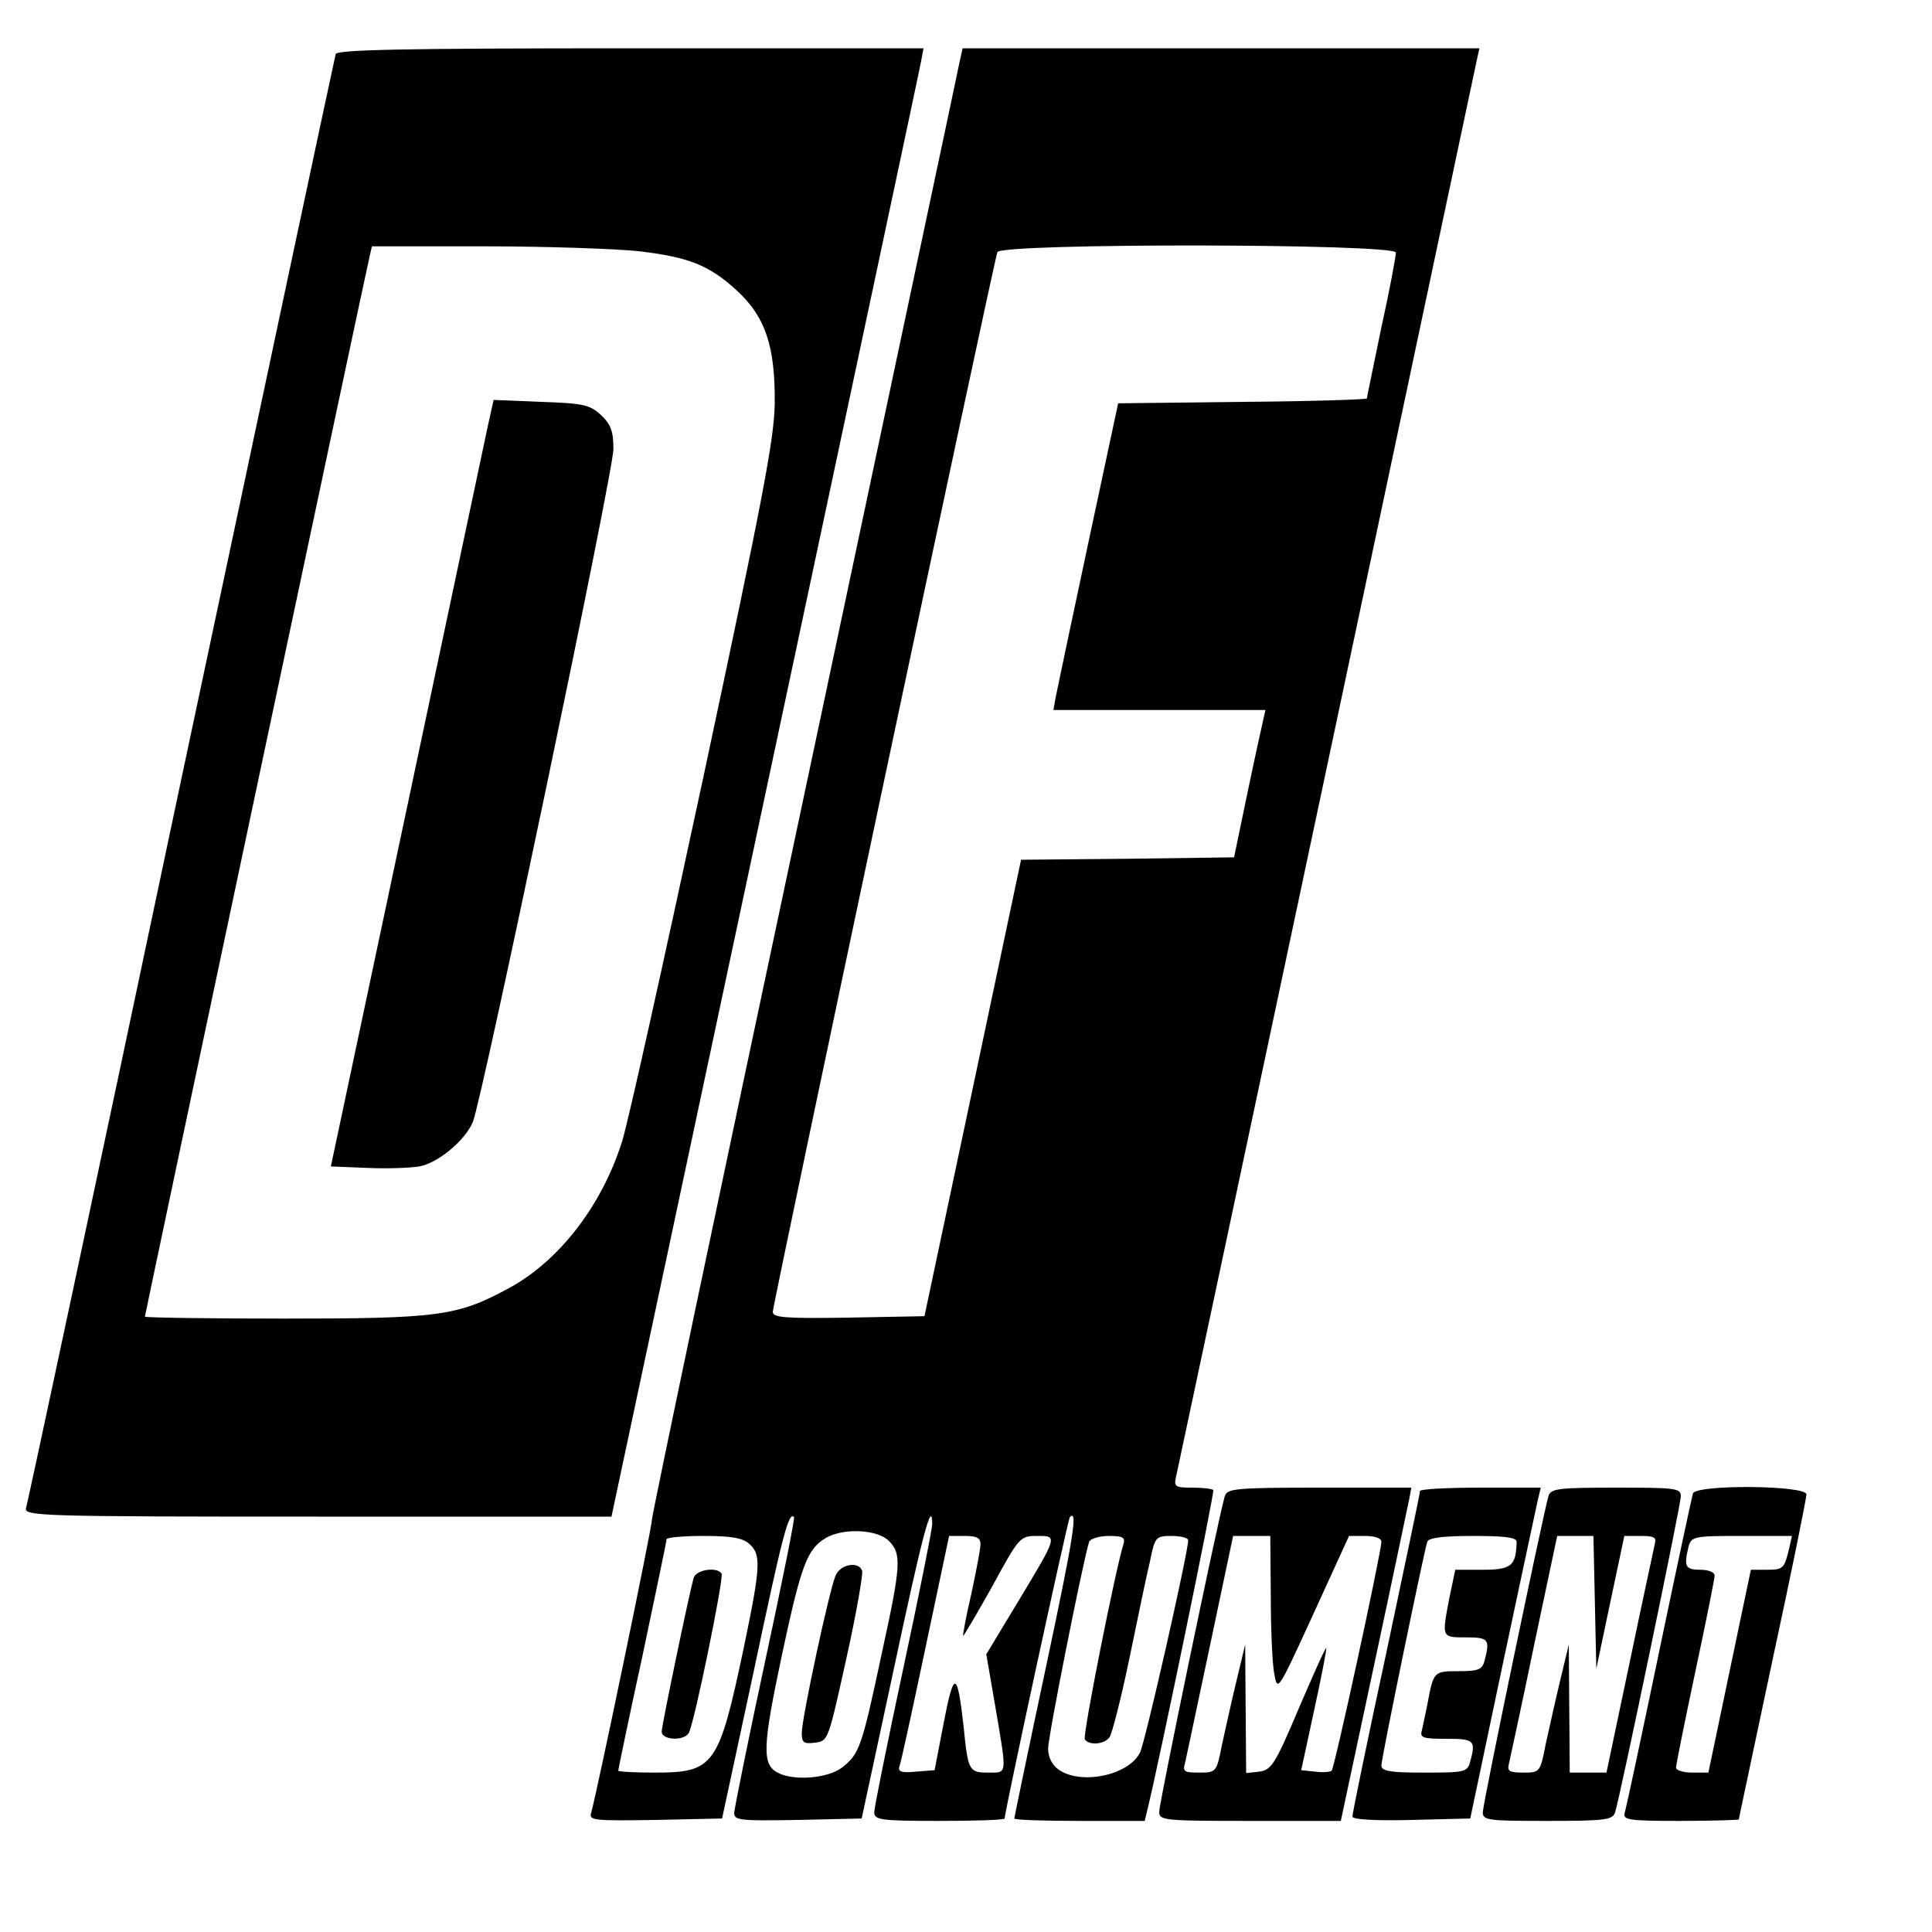
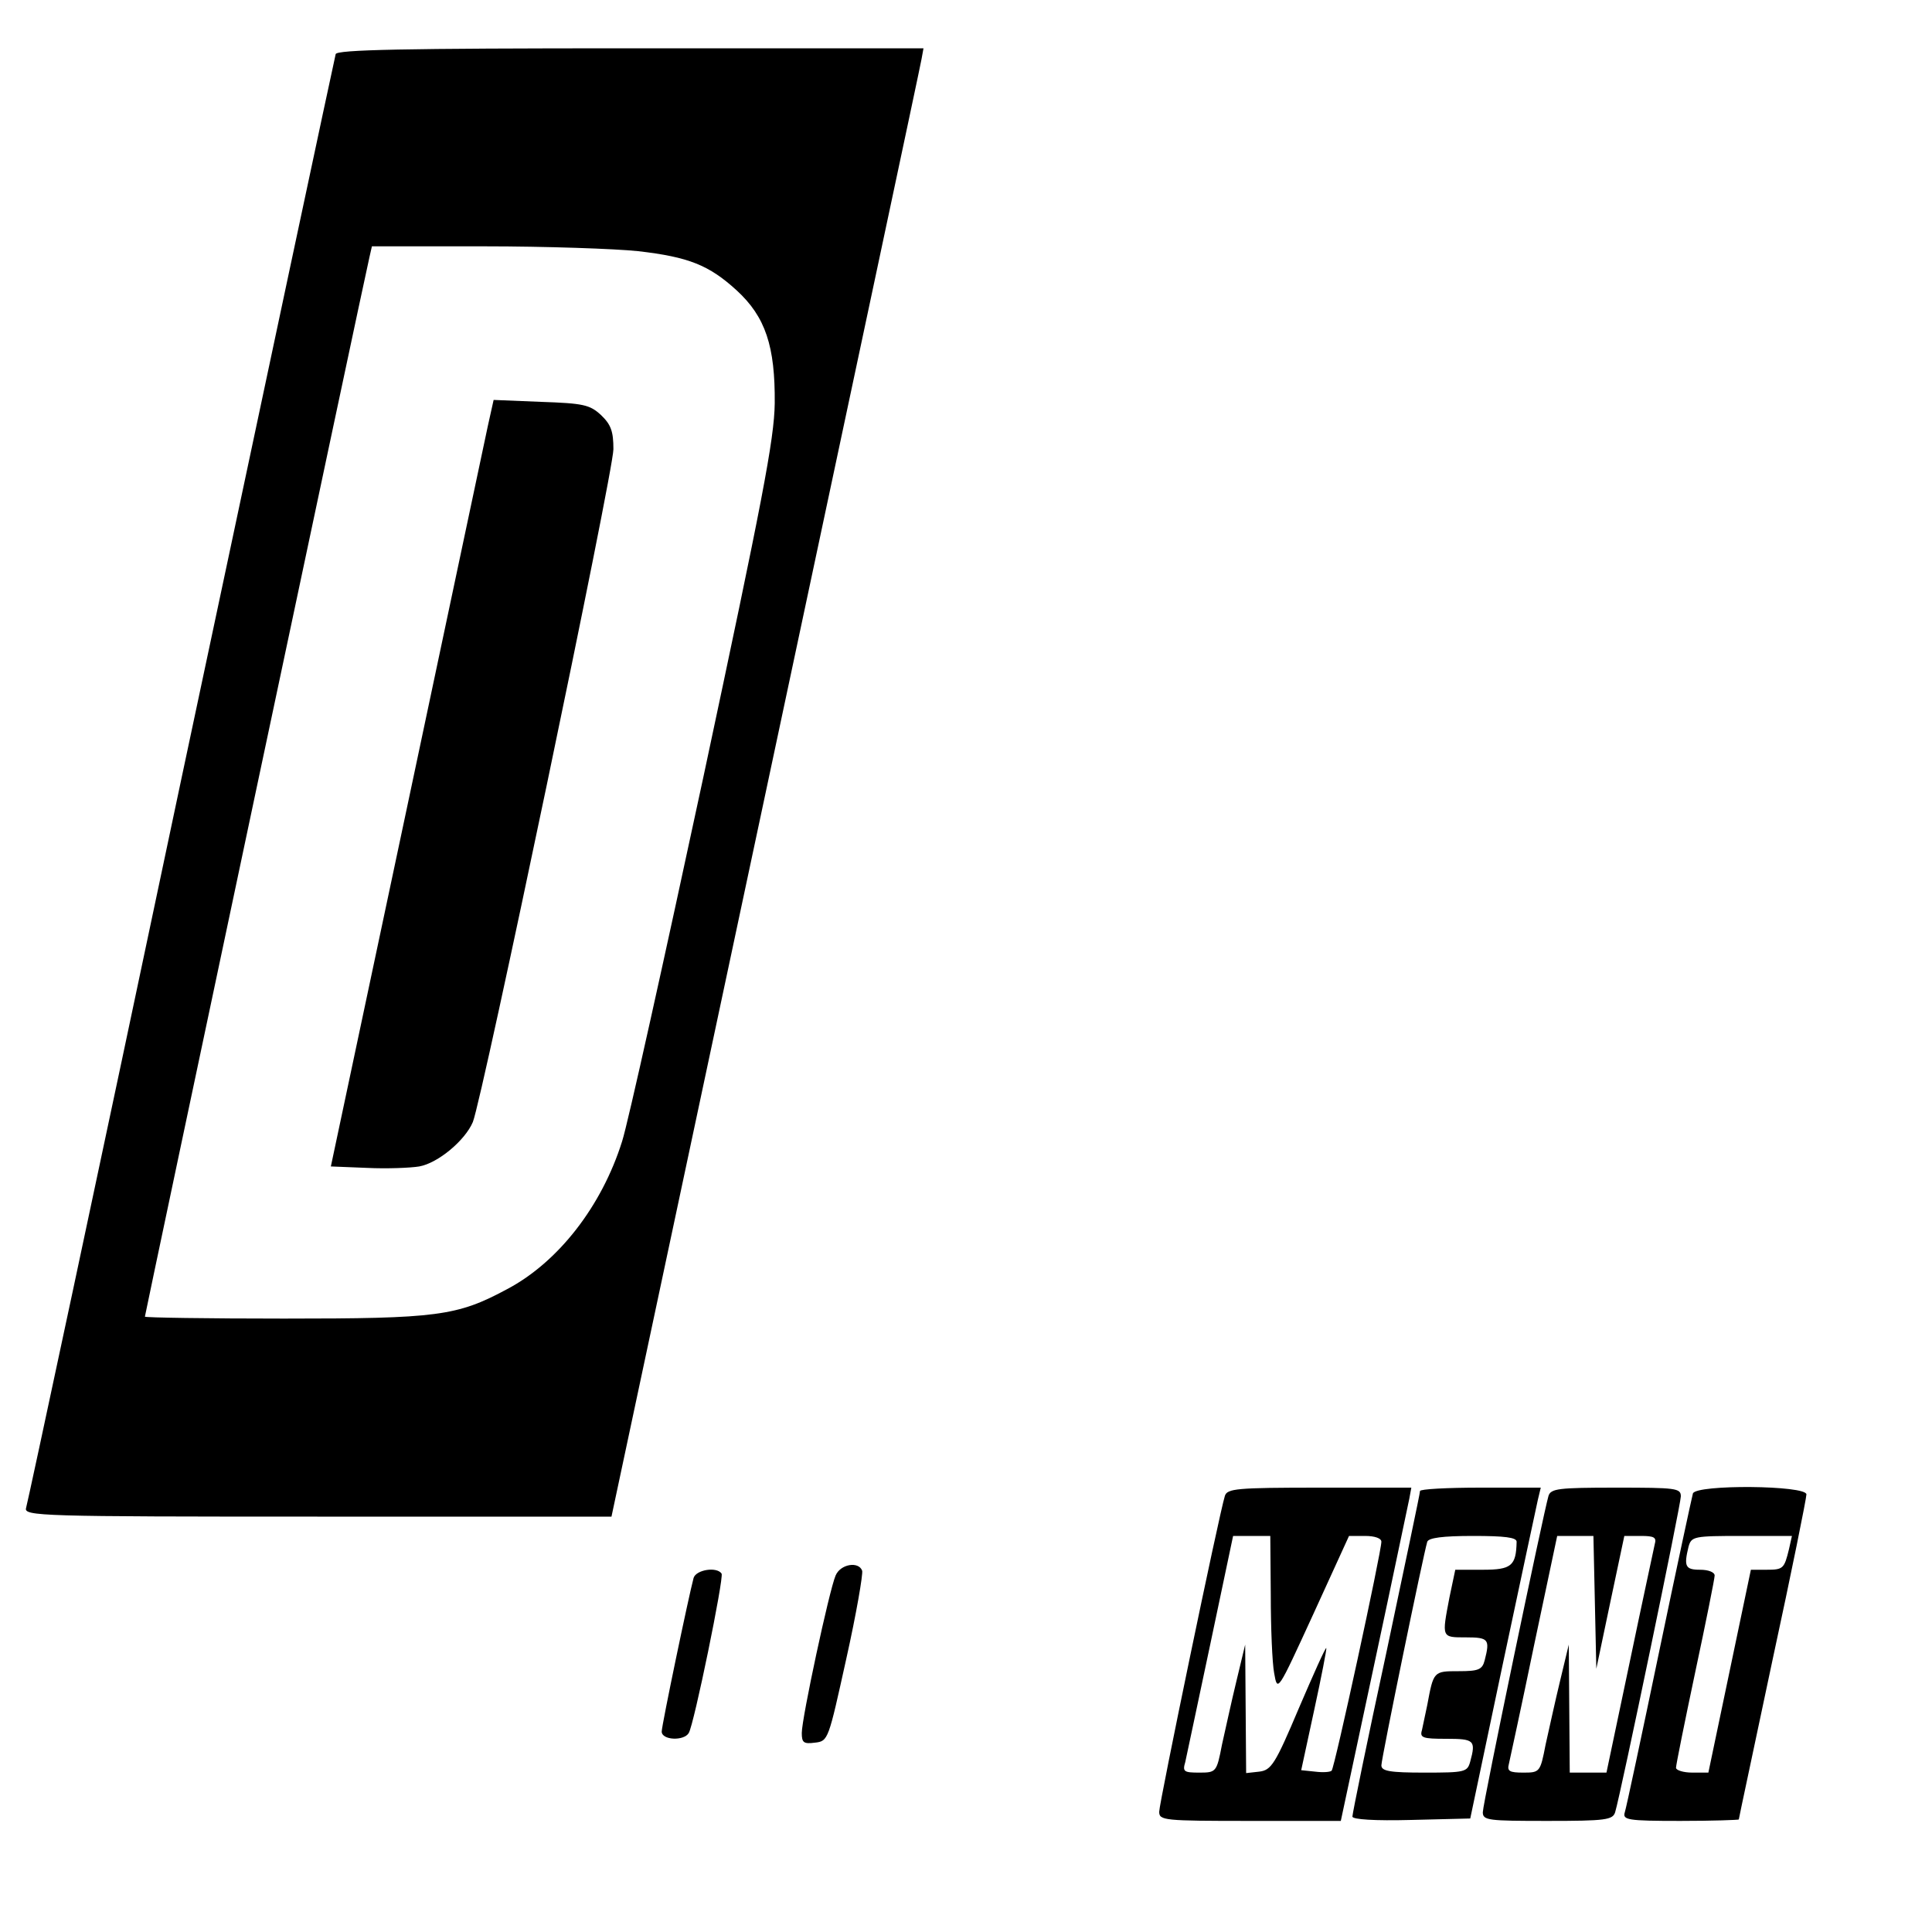
<svg xmlns="http://www.w3.org/2000/svg" version="1.0" width="400pt" height="400pt" viewBox="0 0 400 400" preserveAspectRatio="xMidYMid meet">
  <g transform="translate(0,400) scale(0.1,-0.1)" fill="#000000" stroke="none">
    <path d="M695 3888 c-2 -7 -146 -683 -320 -1503 -173 -820 -318 -1498 -321 -1507 -5 -17 28 -18 603 -18 l609 0 319 1498 c175 823 321 1507 323 1520 l4 22 -606 0 c-476 0 -608 -3 -611 -12z m626 -408 c105 -12 147 -29 204 -81 60 -55 80 -116 79 -234 -1 -75 -26 -203 -148 -775 -81 -377 -156 -716 -168 -753 -42 -134 -132 -250 -238 -306 -104 -56 -145 -61 -462 -61 -158 0 -288 2 -288 4 0 4 456 2157 465 2194 l5 22 233 0 c127 0 271 -5 318 -10z" />
    <path d="M1010 3118 c-6 -29 -82 -386 -168 -793 l-157 -740 75 -3 c41 -2 90 0 108 3 39 7 95 54 111 92 20 50 291 1346 291 1393 0 37 -5 51 -26 71 -23 21 -36 24 -124 27 l-98 4 -12 -54z" />
-     <path d="M1987 3873 c-3 -16 -148 -697 -321 -1514 -174 -818 -316 -1494 -316 -1504 0 -17 -114 -566 -126 -608 -5 -16 4 -17 133 -15 l138 3 66 307 c60 284 72 329 83 317 2 -2 -25 -137 -60 -299 -35 -162 -63 -303 -64 -313 0 -16 11 -17 132 -15 l132 3 66 307 c59 277 80 358 80 302 0 -10 -27 -145 -60 -299 -33 -154 -60 -288 -60 -297 0 -16 13 -18 135 -18 74 0 135 2 135 5 0 14 131 620 135 624 17 17 8 -40 -50 -313 -36 -169 -65 -309 -65 -311 0 -3 61 -5 135 -5 l135 0 6 25 c25 102 139 656 136 660 -3 3 -23 5 -44 5 -35 0 -38 2 -33 23 5 21 610 2872 622 2930 l6 27 -535 0 -535 0 -6 -27z m903 -396 c0 -8 -13 -78 -30 -155 -16 -78 -30 -144 -30 -147 0 -2 -116 -6 -257 -7 l-258 -3 -62 -290 c-34 -159 -64 -302 -67 -317 l-5 -28 219 0 220 0 -5 -22 c-3 -13 -18 -81 -33 -153 l-27 -130 -221 -3 -220 -2 -100 -473 -100 -472 -157 -3 c-132 -2 -157 0 -157 12 0 16 457 2173 465 2194 7 19 825 18 825 -1z m-1050 -2667 c27 -27 26 -49 -15 -236 -41 -193 -46 -205 -81 -233 -29 -23 -101 -29 -134 -11 -33 17 -31 55 9 244 40 187 52 220 93 243 37 20 105 16 128 -7z m-288 -7 c24 -22 23 -46 -12 -214 -52 -246 -61 -259 -185 -259 -41 0 -75 2 -75 4 0 2 22 109 50 237 27 129 50 237 50 242 0 4 35 7 77 7 57 0 81 -4 95 -17z m478 0 c0 -10 -9 -56 -19 -103 -11 -47 -18 -86 -17 -87 1 -1 28 45 60 102 56 103 58 105 93 105 43 0 44 2 -41 -139 l-64 -106 19 -110 c24 -142 25 -135 -15 -135 -40 0 -42 4 -51 96 -13 115 -20 117 -41 8 l-19 -99 -39 -3 c-29 -3 -37 0 -34 10 3 7 27 118 54 246 l49 232 32 0 c25 0 33 -4 33 -17z m296 0 c-17 -54 -85 -397 -80 -404 8 -13 40 -11 51 4 5 6 24 80 41 162 17 83 36 174 43 203 10 50 12 52 45 52 19 0 34 -4 34 -9 0 -25 -90 -423 -100 -440 -24 -47 -122 -67 -168 -35 -14 10 -22 26 -22 44 0 25 73 392 85 428 2 6 21 12 40 12 30 0 35 -3 31 -17z" />
    <path d="M1730 738 c-13 -30 -70 -295 -70 -326 0 -20 4 -23 27 -20 28 3 28 6 65 173 21 94 35 176 33 183 -7 20 -45 14 -55 -10z" />
    <path d="M1436 733 c-10 -37 -66 -305 -66 -318 0 -18 46 -20 56 -3 11 18 73 321 68 330 -10 15 -53 8 -58 -9z" />
    <path d="M2536 903 c-12 -38 -136 -636 -136 -654 0 -18 9 -19 188 -19 l188 0 69 323 c38 177 70 332 73 345 l4 22 -190 0 c-173 0 -191 -2 -196 -17z m95 -205 c0 -68 3 -141 7 -162 7 -40 7 -39 81 122 l74 162 33 0 c21 0 34 -5 34 -12 0 -21 -97 -469 -103 -474 -3 -3 -18 -4 -34 -2 l-29 3 27 125 c15 69 26 126 25 128 -2 1 -27 -55 -57 -125 -49 -116 -57 -128 -82 -131 l-27 -3 -1 133 -1 133 -18 -75 c-10 -41 -23 -101 -30 -132 -11 -57 -12 -58 -47 -58 -32 0 -35 2 -29 22 3 13 26 123 52 245 l47 223 39 0 38 0 1 -122z" />
    <path d="M2940 913 c0 -5 -32 -156 -70 -336 -39 -180 -70 -332 -70 -338 0 -6 46 -9 122 -7 l122 3 67 318 c37 174 70 329 73 342 l6 25 -125 0 c-69 0 -125 -3 -125 -7z m200 -105 c-1 -50 -11 -58 -70 -58 l-57 0 -12 -57 c-16 -84 -17 -83 34 -83 47 0 50 -4 39 -47 -5 -20 -13 -23 -54 -23 -52 0 -52 0 -65 -70 -4 -19 -9 -43 -11 -52 -5 -16 2 -18 50 -18 58 0 62 -3 50 -47 -6 -22 -11 -23 -95 -23 -71 0 -89 3 -89 15 0 14 87 437 95 463 3 8 31 12 95 12 65 0 90 -3 90 -12z" />
    <path d="M3206 903 c-11 -38 -136 -637 -136 -655 0 -17 11 -18 134 -18 120 0 135 2 140 18 12 40 136 637 136 654 0 17 -10 18 -134 18 -120 0 -135 -2 -140 -17z m96 -220 l3 -138 29 138 29 137 34 0 c28 0 33 -3 29 -17 -2 -10 -26 -120 -52 -245 l-48 -228 -38 0 -38 0 -1 133 -1 132 -18 -75 c-10 -41 -23 -101 -30 -132 -11 -57 -12 -58 -46 -58 -29 0 -34 3 -30 18 2 9 26 119 52 245 l48 227 38 0 37 0 3 -137z" />
    <path d="M3505 908 c-2 -7 -34 -155 -70 -328 -36 -173 -68 -323 -71 -332 -5 -16 5 -18 115 -18 67 0 121 2 121 3 0 2 32 151 70 331 39 180 70 334 70 342 0 19 -228 21 -235 2z m199 -115 c-10 -41 -12 -43 -47 -43 l-32 0 -44 -210 -44 -210 -33 0 c-19 0 -34 5 -34 10 0 6 18 95 40 199 22 103 40 193 40 199 0 7 -13 12 -30 12 -31 0 -34 7 -24 48 6 21 11 22 110 22 l104 0 -6 -27z" />
  </g>
</svg>